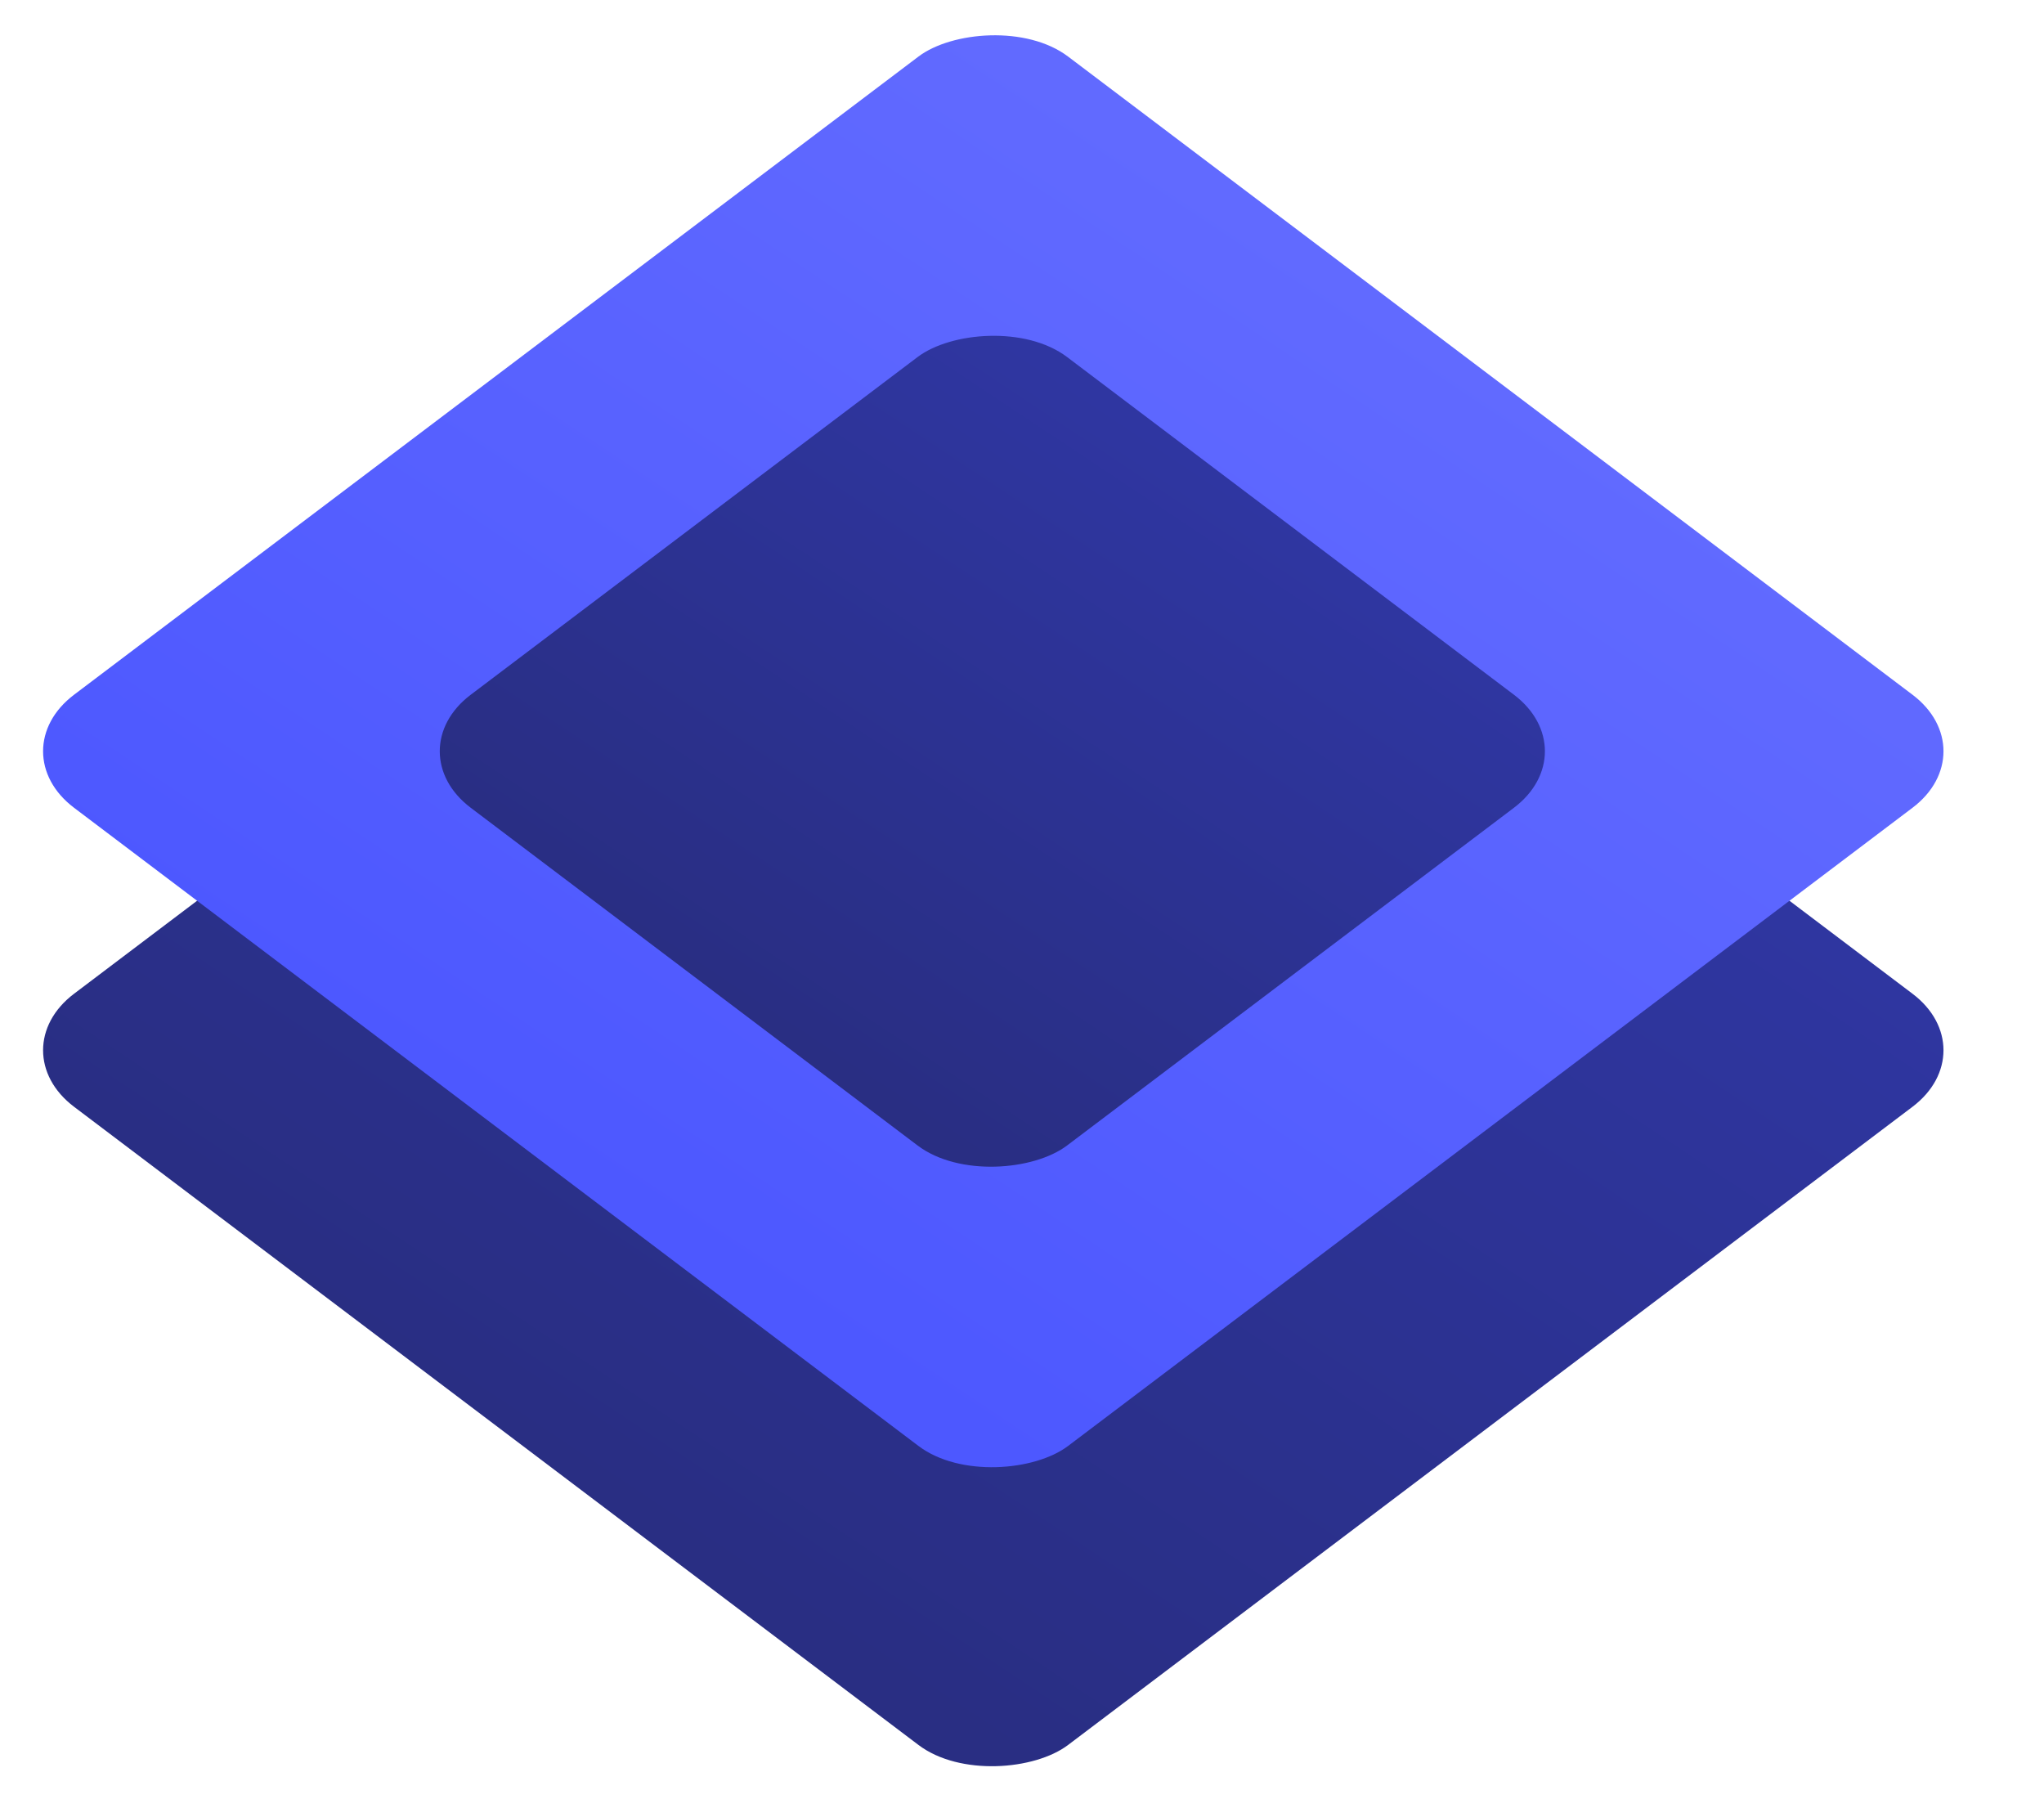
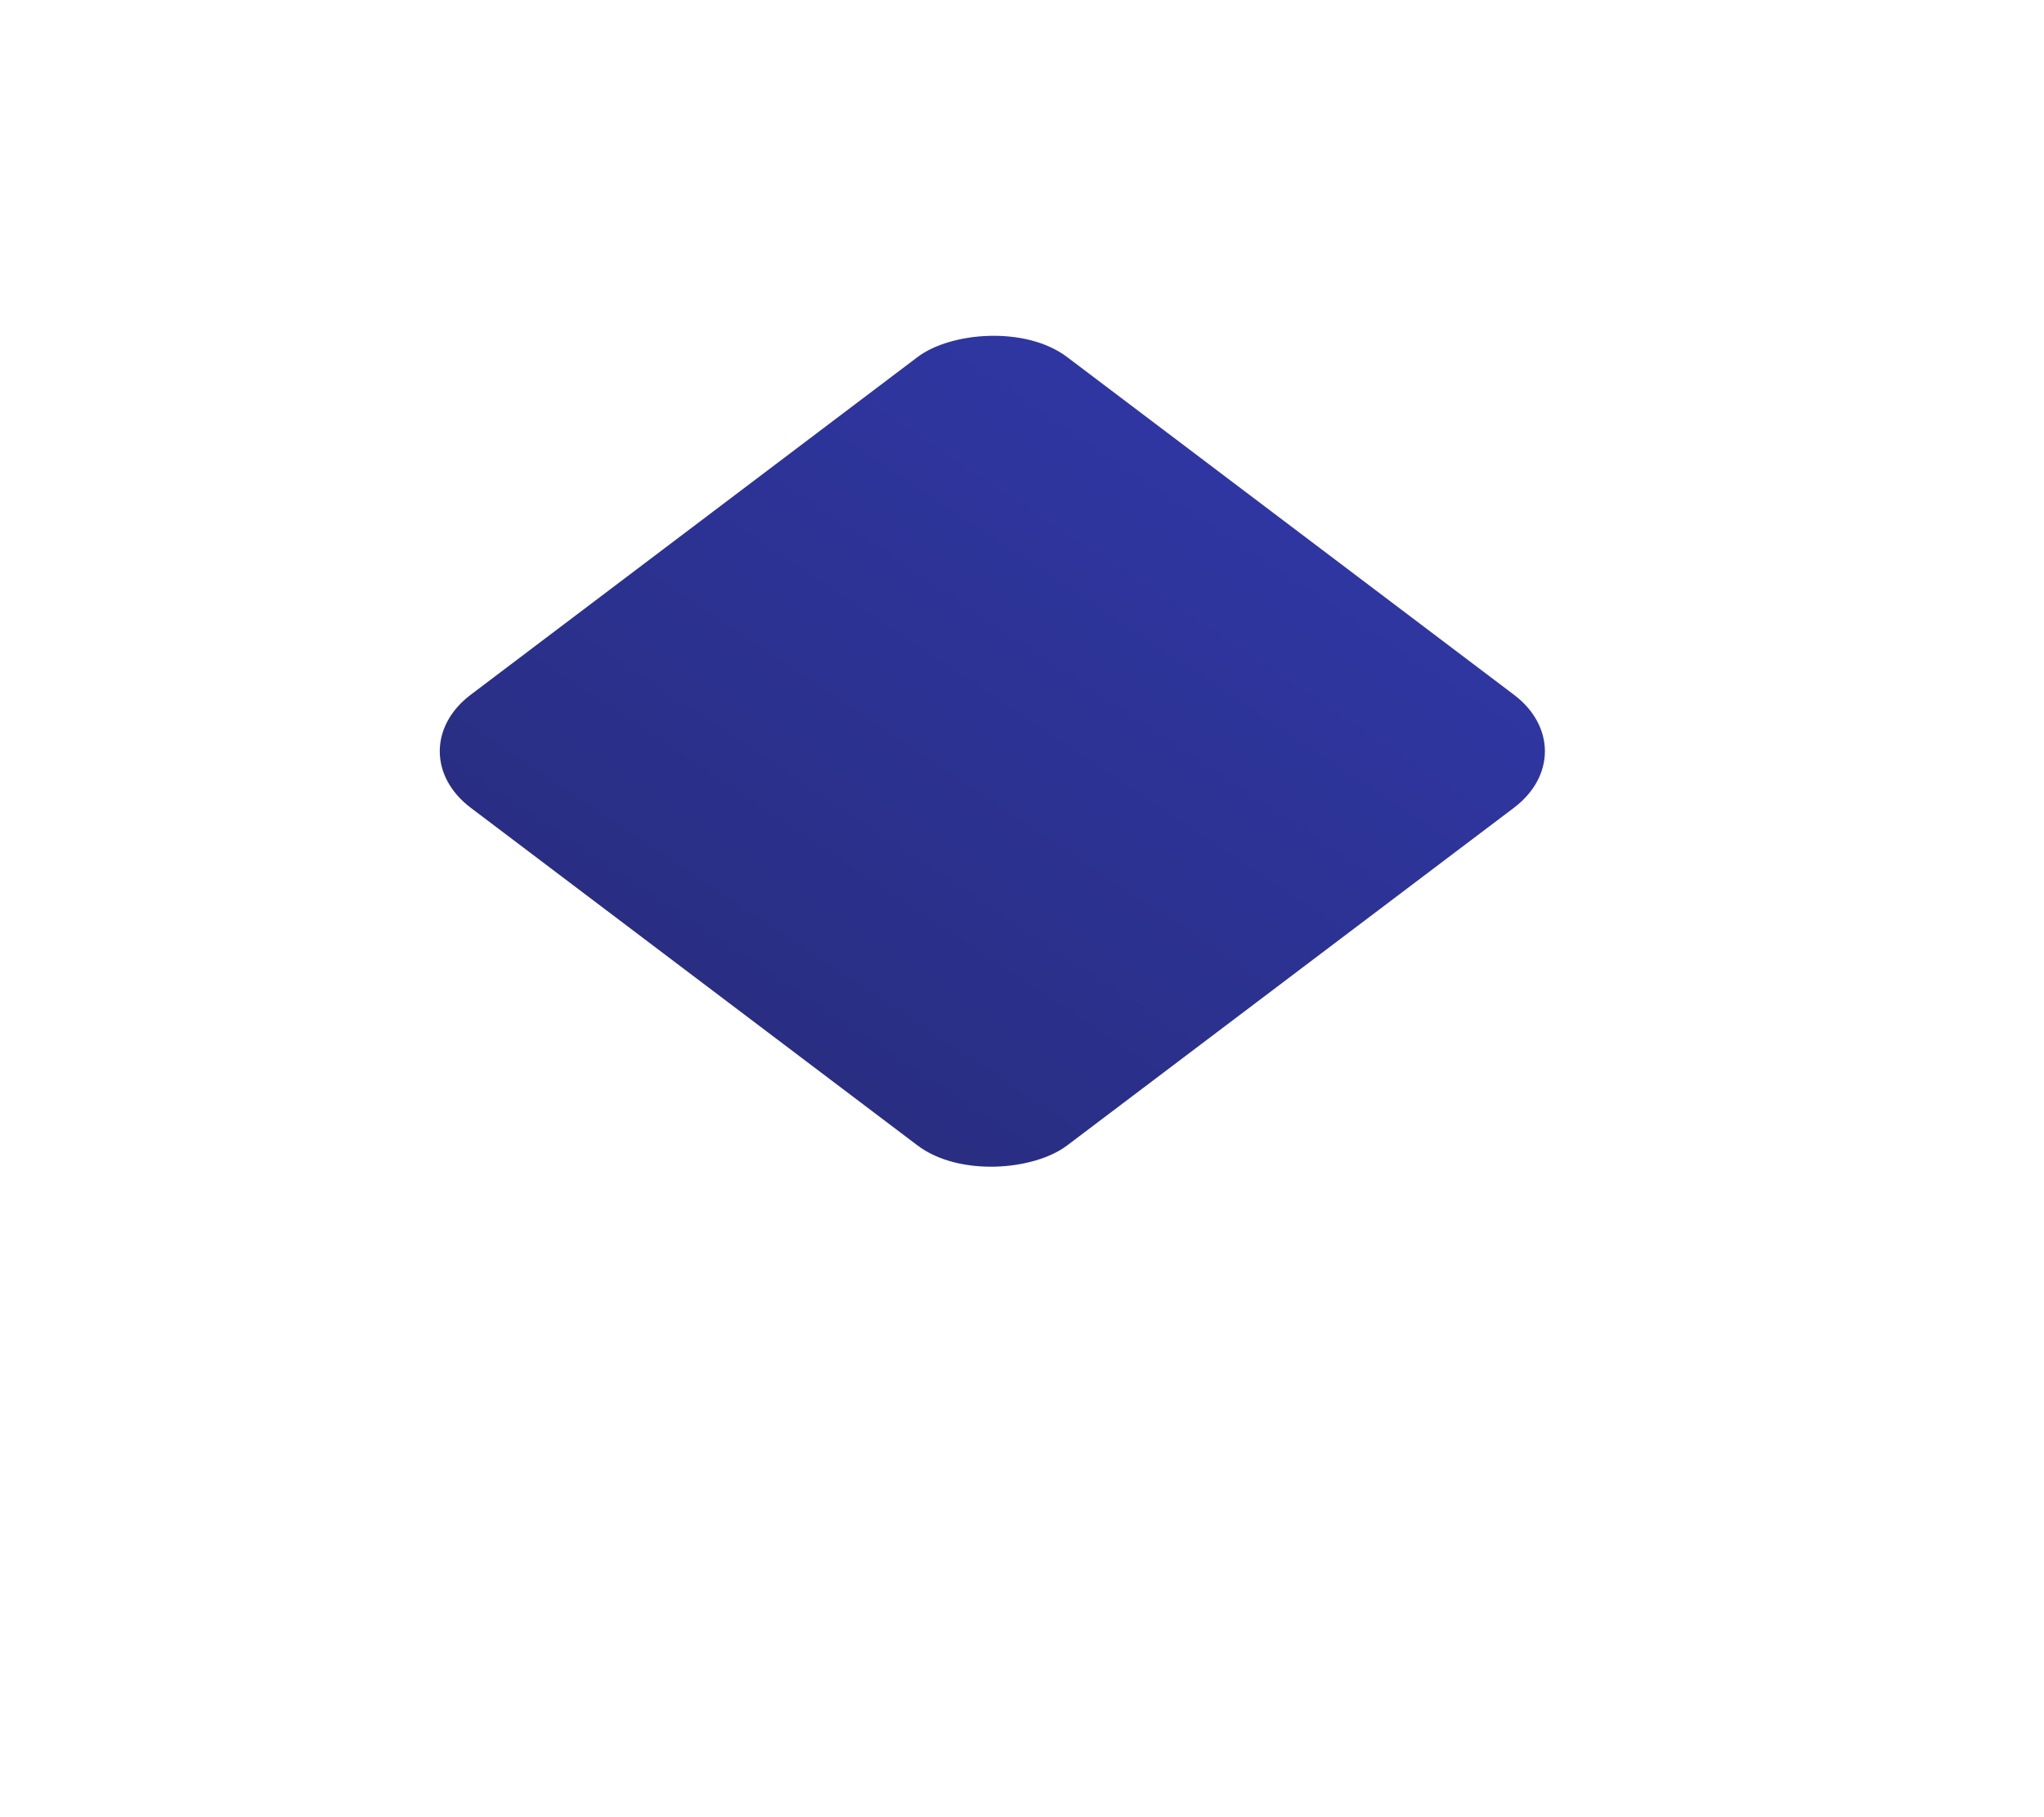
<svg xmlns="http://www.w3.org/2000/svg" width="27" height="24" viewBox="0 0 27 24" fill="none">
-   <rect width="16.454" height="16.454" rx="1.238" transform="matrix(-0.798 -0.603 -0.798 0.603 26.251 13.871)" fill="url(#paint0_linear_3_16321)" />
-   <rect width="16.454" height="16.454" rx="1.238" transform="matrix(-0.798 -0.603 -0.798 0.603 26.251 9.922)" fill="url(#paint1_linear_3_16321)" />
  <rect width="9.872" height="9.872" rx="1.238" transform="matrix(-0.798 -0.603 -0.798 0.603 20.986 9.922)" fill="url(#paint2_linear_3_16321)" />
  <defs>
    <linearGradient id="paint0_linear_3_16321" x1="8.507" y1="16.4" x2="9.554" y2="0.035" gradientUnits="userSpaceOnUse">
      <stop stop-color="#292E83" />
      <stop offset="1" stop-color="#2F36A1" />
    </linearGradient>
    <linearGradient id="paint1_linear_3_16321" x1="8.507" y1="16.4" x2="9.554" y2="0.035" gradientUnits="userSpaceOnUse">
      <stop stop-color="#4D58FF" />
      <stop offset="1" stop-color="#616AFF" />
    </linearGradient>
    <linearGradient id="paint2_linear_3_16321" x1="5.104" y1="9.84" x2="5.732" y2="0.021" gradientUnits="userSpaceOnUse">
      <stop stop-color="#292E83" />
      <stop offset="1" stop-color="#2F36A1" />
    </linearGradient>
  </defs>
</svg>